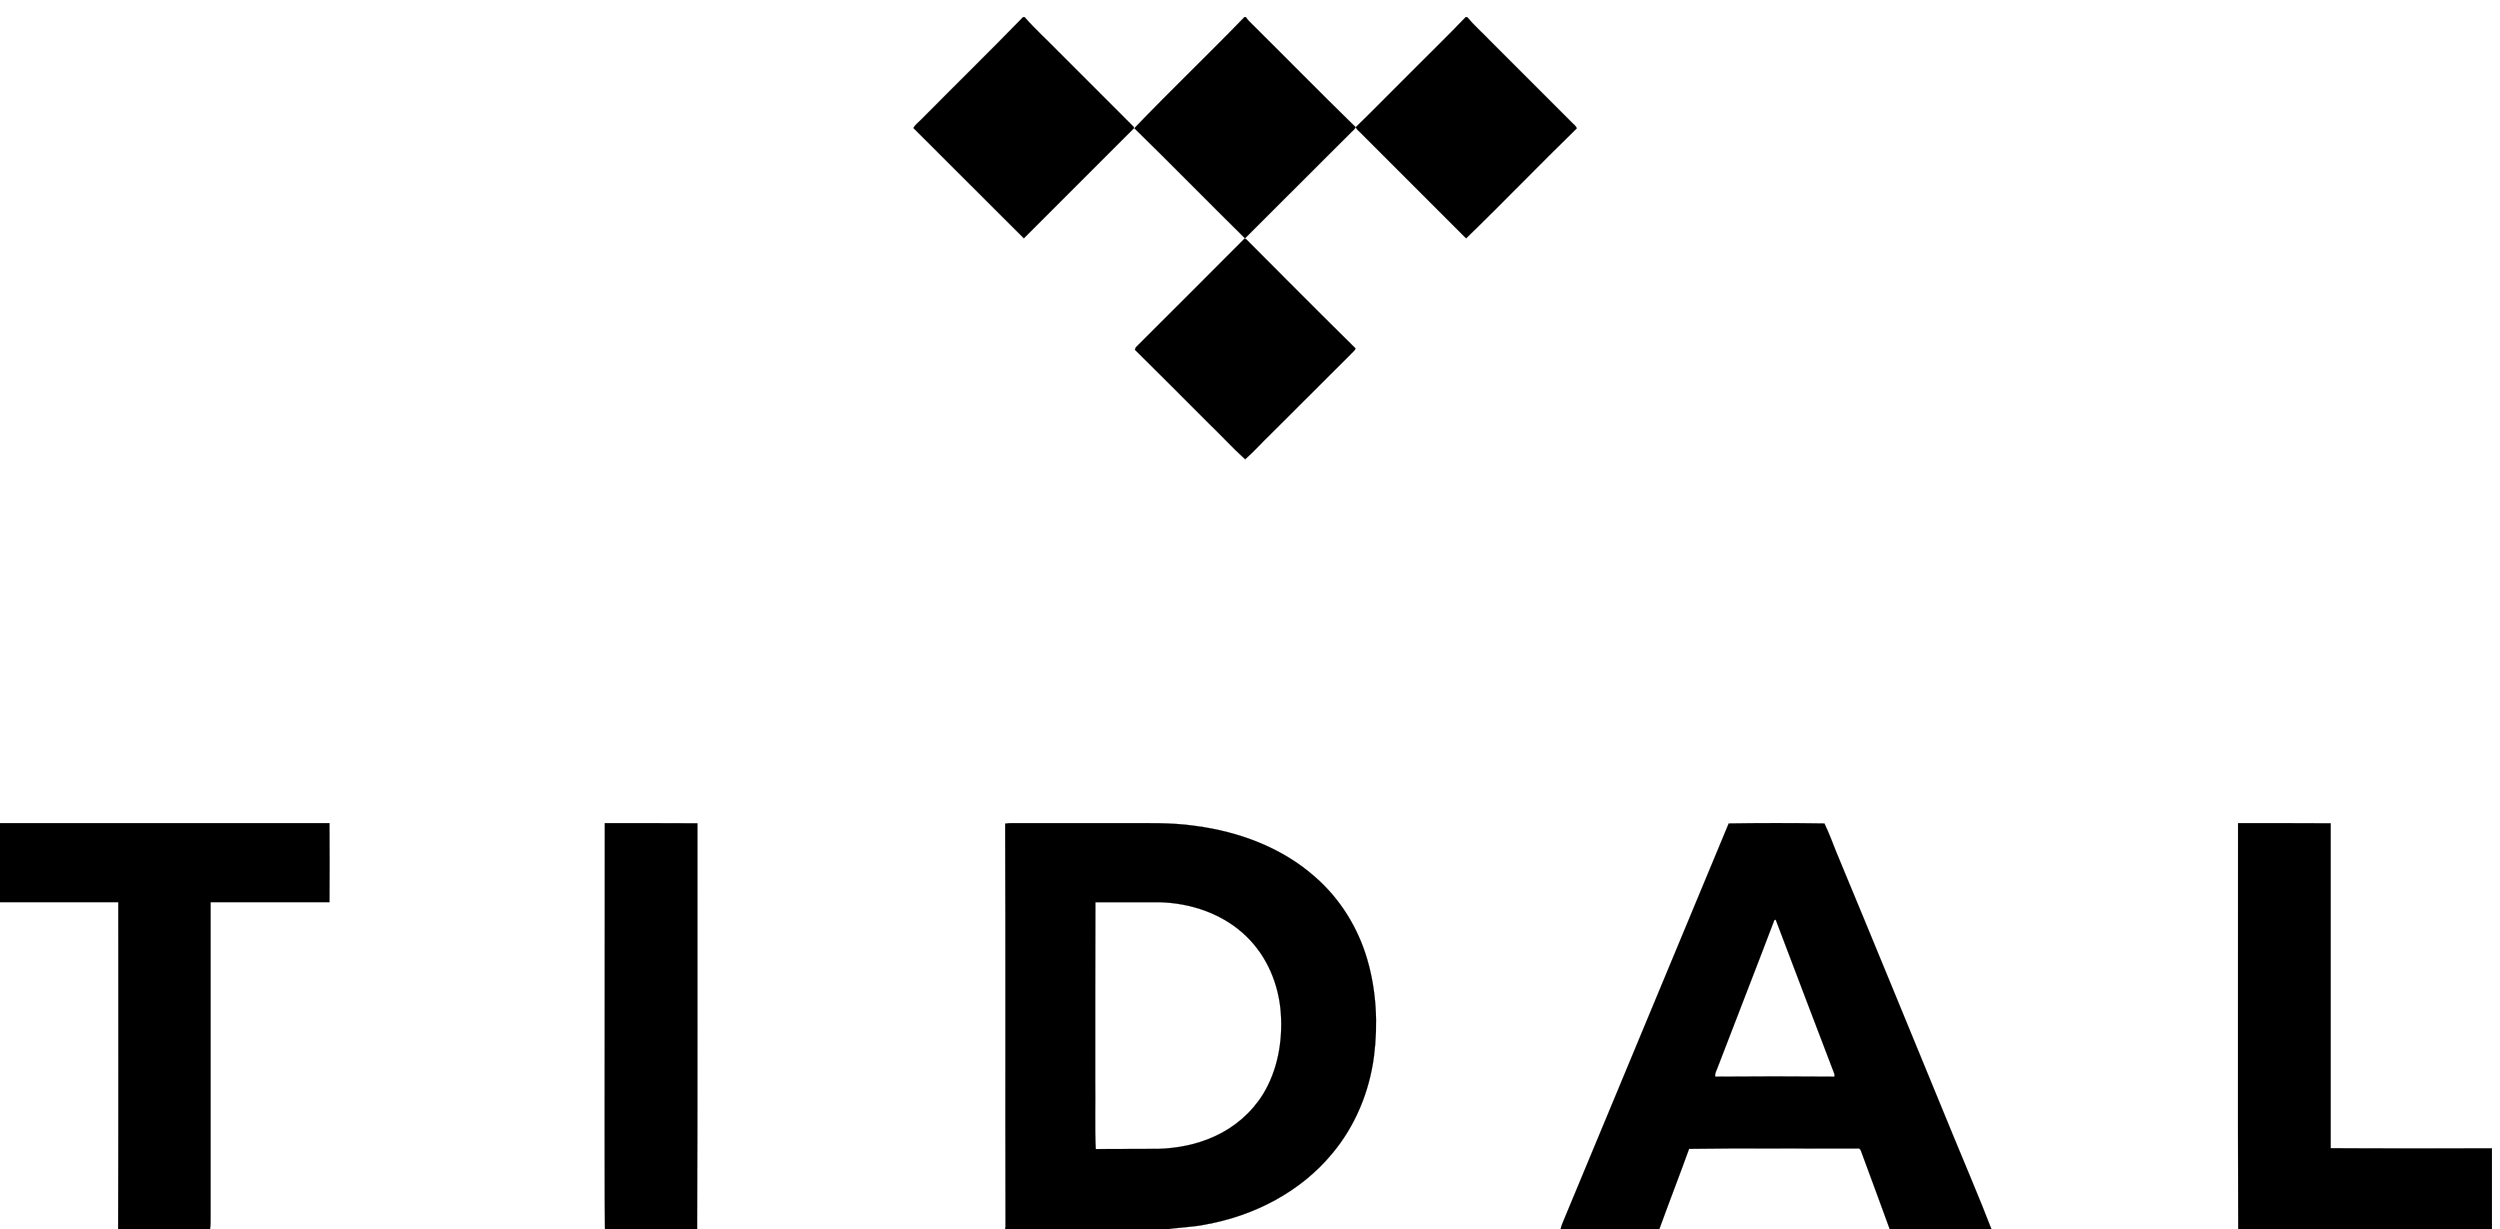
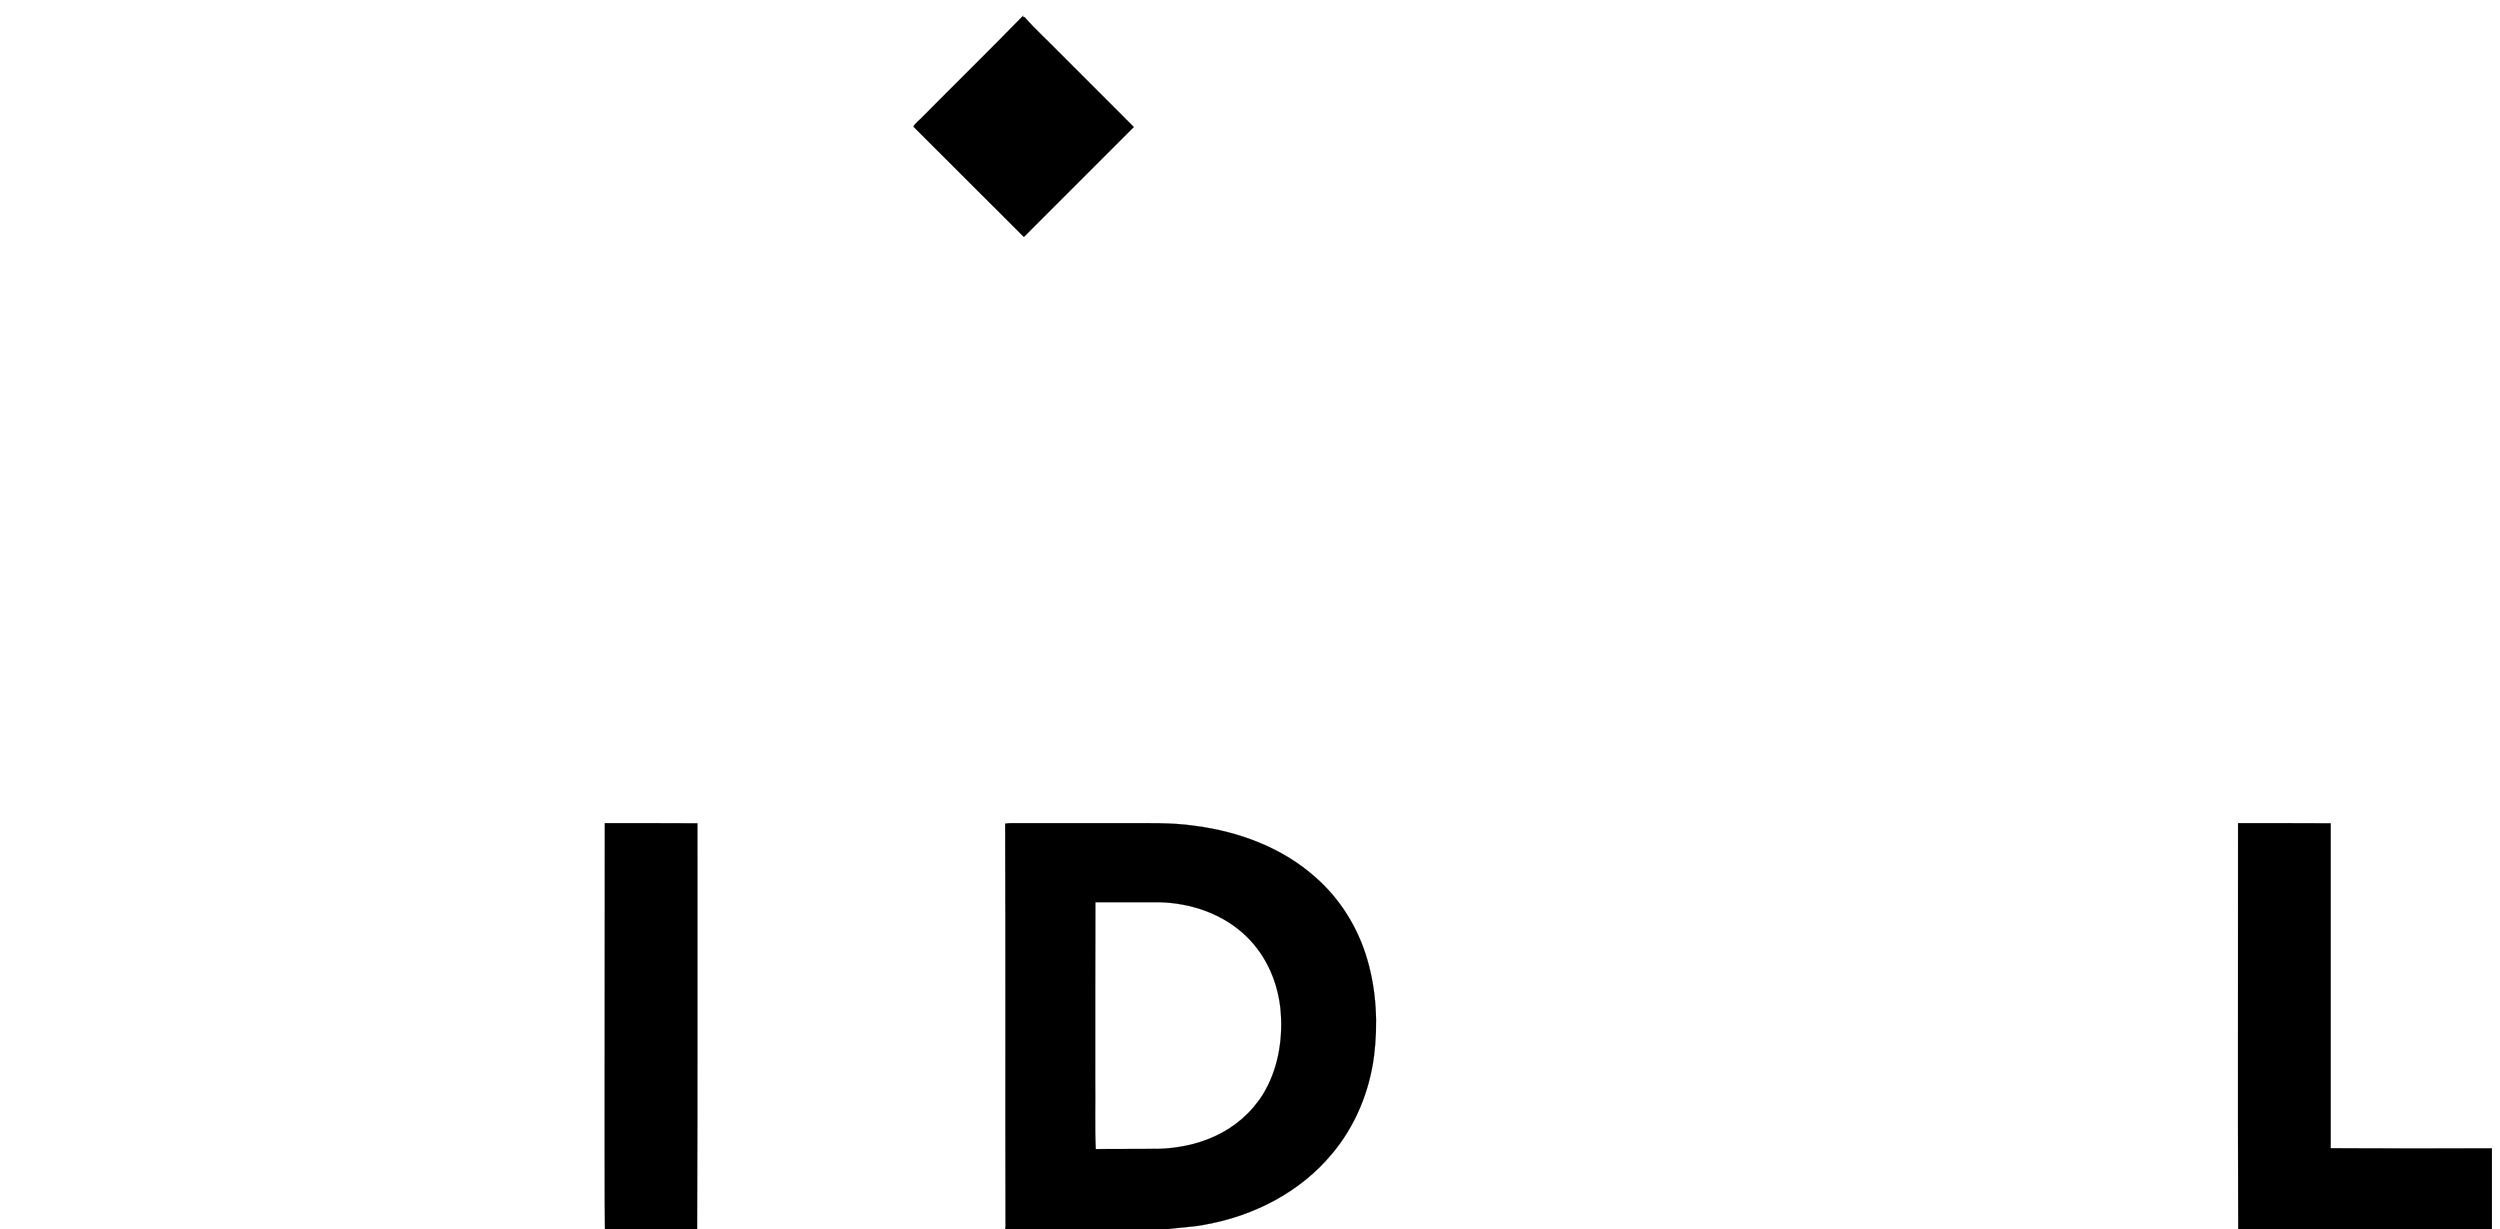
<svg xmlns="http://www.w3.org/2000/svg" xmlns:ns1="http://www.inkscape.org/namespaces/inkscape" xmlns:ns2="http://sodipodi.sourceforge.net/DTD/sodipodi-0.dtd" version="1.1" id="Layer_1" x="0px" y="0px" width="181" height="89" viewBox="0 0 181 89" enable-background="new 0 0 1453 707" xml:space="preserve" ns1:version="0.91 r13725" ns2:docname="tidal.svg">
  <defs id="defs23" />
  <ns2:namedview pagecolor="#ffffff" bordercolor="#666666" borderopacity="1" objecttolerance="10" gridtolerance="10" guidetolerance="10" ns1:pageopacity="0" ns1:pageshadow="2" ns1:window-width="1920" ns1:window-height="1017" id="namedview21" showgrid="false" ns1:zoom="1.3937741" ns1:cx="278.9281" ns1:cy="111.69562" ns1:window-x="-8" ns1:window-y="-8" ns1:window-maximized="1" ns1:current-layer="Layer_1" />
-   <path d="m 74.079,1.235 0.099,0 c 0.758,0.869 1.615,1.639 2.422,2.471 1.826,1.826 3.664,3.664 5.489,5.489 l 0,0.099 c -2.658,2.645 -5.303,5.316 -7.961,7.961 -2.67,-2.658 -5.328,-5.328 -7.998,-7.986 0.137,-0.261 0.397,-0.435 0.596,-0.646 2.447,-2.471 4.931,-4.906 7.352,-7.39 z" id="path3" ns1:connector-curvature="0" style="stroke:#000000;stroke-width:0.012" />
-   <path d="m 90.1,1.235 0.099,0 c 0.075,0.112 0.149,0.211 0.248,0.31 2.571,2.546 5.105,5.129 7.7,7.663 -0.062,0.149 -0.199,0.248 -0.31,0.36 -2.571,2.558 -5.129,5.129 -7.7,7.688 -2.683,-2.645 -5.316,-5.34 -8.011,-7.973 2.608,-2.72 5.353,-5.34 7.973,-8.048 z" id="path5" ns1:connector-curvature="0" style="stroke:#000000;stroke-width:0.012" />
-   <path d="m 106.121,1.235 0.099,0 c 0.497,0.596 1.08,1.105 1.615,1.664 2.012,2.012 4.012,4.012 6.023,6.023 0.1,0.112 0.261,0.211 0.298,0.373 -2.695,2.621 -5.303,5.34 -8.011,7.961 -2.546,-2.546 -5.092,-5.092 -7.638,-7.638 -0.124,-0.137 -0.286,-0.236 -0.348,-0.41 1.354,-1.316 2.67,-2.67 4.012,-3.999 1.316,-1.329 2.658,-2.621 3.949,-3.974 z" id="path7" ns1:connector-curvature="0" style="stroke:#000000;stroke-width:0.012" />
-   <path d="m 82.238,25.143 c 2.621,-2.621 5.253,-5.241 7.874,-7.874 l 0.112,0.05 c 2.633,2.645 5.266,5.291 7.924,7.911 -0.087,0.199 -0.273,0.31 -0.41,0.472 -1.912,1.9 -3.825,3.825 -5.738,5.725 -0.621,0.596 -1.217,1.267 -1.85,1.826 -0.907,-0.82 -1.739,-1.739 -2.621,-2.583 -1.788,-1.788 -3.564,-3.577 -5.365,-5.353 0.025,-0.05 0.05,-0.124 0.075,-0.174 z" id="path9" ns1:connector-curvature="0" style="stroke:#000000;stroke-width:0.012" />
-   <path d="m -0.041,59.594 c 7.961,0 15.922,0 23.895,0 0.012,1.912 0.012,3.825 0,5.725 -2.869,0 -5.738,0 -8.607,0 0,7.539 0,15.077 0,22.604 -0.012,0.373 0.025,0.745 -0.05,1.118 l -6.644,0 c 0.025,-7.911 0.012,-15.81 0.012,-23.721 -2.869,0 -5.738,0 -8.607,0 l 0,-5.725 z" id="path11" ns1:connector-curvature="0" style="stroke:#000000;stroke-width:0.012" />
+   <path d="m 74.079,1.235 0.099,0 c 0.758,0.869 1.615,1.639 2.422,2.471 1.826,1.826 3.664,3.664 5.489,5.489 c -2.658,2.645 -5.303,5.316 -7.961,7.961 -2.67,-2.658 -5.328,-5.328 -7.998,-7.986 0.137,-0.261 0.397,-0.435 0.596,-0.646 2.447,-2.471 4.931,-4.906 7.352,-7.39 z" id="path3" ns1:connector-curvature="0" style="stroke:#000000;stroke-width:0.012" />
  <path d="m 43.787,59.594 c 2.236,0 4.471,0 6.707,0.012 -0.012,9.811 0.025,19.623 -0.025,29.434 l -6.669,0 c -0.037,-2.608 -0.012,-5.216 -0.025,-7.824 0.012,-7.203 0,-14.407 0.012,-21.622 z" id="path13" ns1:connector-curvature="0" style="stroke:#000000;stroke-width:0.012" />
  <path d="m 162.034,59.594 c 2.236,0 4.471,0 6.707,0.012 0,7.837 0,15.686 0,23.523 3.887,0.025 7.787,0.012 11.674,0.012 l 0,5.899 -18.368,0 c -0.037,-9.811 0,-19.623 -0.012,-29.447 z" id="path15" ns1:connector-curvature="0" style="stroke:#000000;stroke-width:0.012" />
  <path d="m 98.992,69.468 c -0.671,-2.31 -1.975,-4.409 -3.788,-5.986 -2.397,-2.124 -5.527,-3.279 -8.669,-3.689 -1.776,-0.261 -3.577,-0.186 -5.365,-0.199 -2.646,0 -5.291,0 -7.936,0 -0.149,0 -0.31,0.012 -0.46,0.037 0.037,9.724 0,19.449 0.025,29.173 -0.012,0.062 -0.025,0.174 -0.037,0.236 l 11.475,0 c 1.031,-0.186 2.087,-0.174 3.105,-0.397 3.477,-0.633 6.818,-2.36 9.091,-5.104 1.677,-1.987 2.707,-4.484 3.043,-7.054 0.298,-2.347 0.174,-4.756 -0.484,-7.017 z m -7.563,9.774 c -0.832,1.329 -2.062,2.385 -3.49,3.03 -1.292,0.596 -2.72,0.869 -4.136,0.907 -1.49,0.013 -2.981,0 -4.471,0.013 -0.075,-1.652 -0.012,-3.304 -0.037,-4.955 0,-4.31 0,-8.607 0.013,-12.916 1.528,0 3.067,0 4.608,0 2.31,0.05 4.657,0.845 6.334,2.484 1.503,1.453 2.347,3.502 2.484,5.576 0.137,2.024 -0.236,4.123 -1.304,5.862 z" id="path17" ns1:connector-curvature="0" style="stroke:#000000;stroke-width:0.012" />
-   <path d="m 141.367,82.111 c -2.807,-6.818 -5.601,-13.649 -8.433,-20.455 -0.261,-0.683 -0.534,-1.379 -0.845,-2.037 -2.31,-0.037 -4.62,-0.037 -6.93,0 -3.949,9.501 -7.899,19.002 -11.848,28.49 -0.124,0.31 -0.273,0.609 -0.335,0.931 l 7.141,0 c 0.708,-1.962 1.465,-3.9 2.173,-5.862 4.049,-0.062 8.11,-0.012 12.171,-0.025 0.211,-0.062 0.273,0.162 0.323,0.31 0.683,1.863 1.379,3.713 2.049,5.576 l 7.365,0 c -0.895,-2.335 -1.888,-4.62 -2.832,-6.93 z m -17.189,-4.161 c -0.037,-0.261 0.124,-0.484 0.199,-0.72 1.354,-3.54 2.745,-7.079 4.086,-10.619 0.025,-0.013 0.075,-0.025 0.099,-0.025 1.403,3.726 2.832,7.439 4.247,11.165 0,0.05 0.012,0.149 0.012,0.199 -2.881,-0.025 -5.763,-0.025 -8.644,0 z" id="path19" ns1:connector-curvature="0" style="stroke:#000000;stroke-width:0.012" />
</svg>